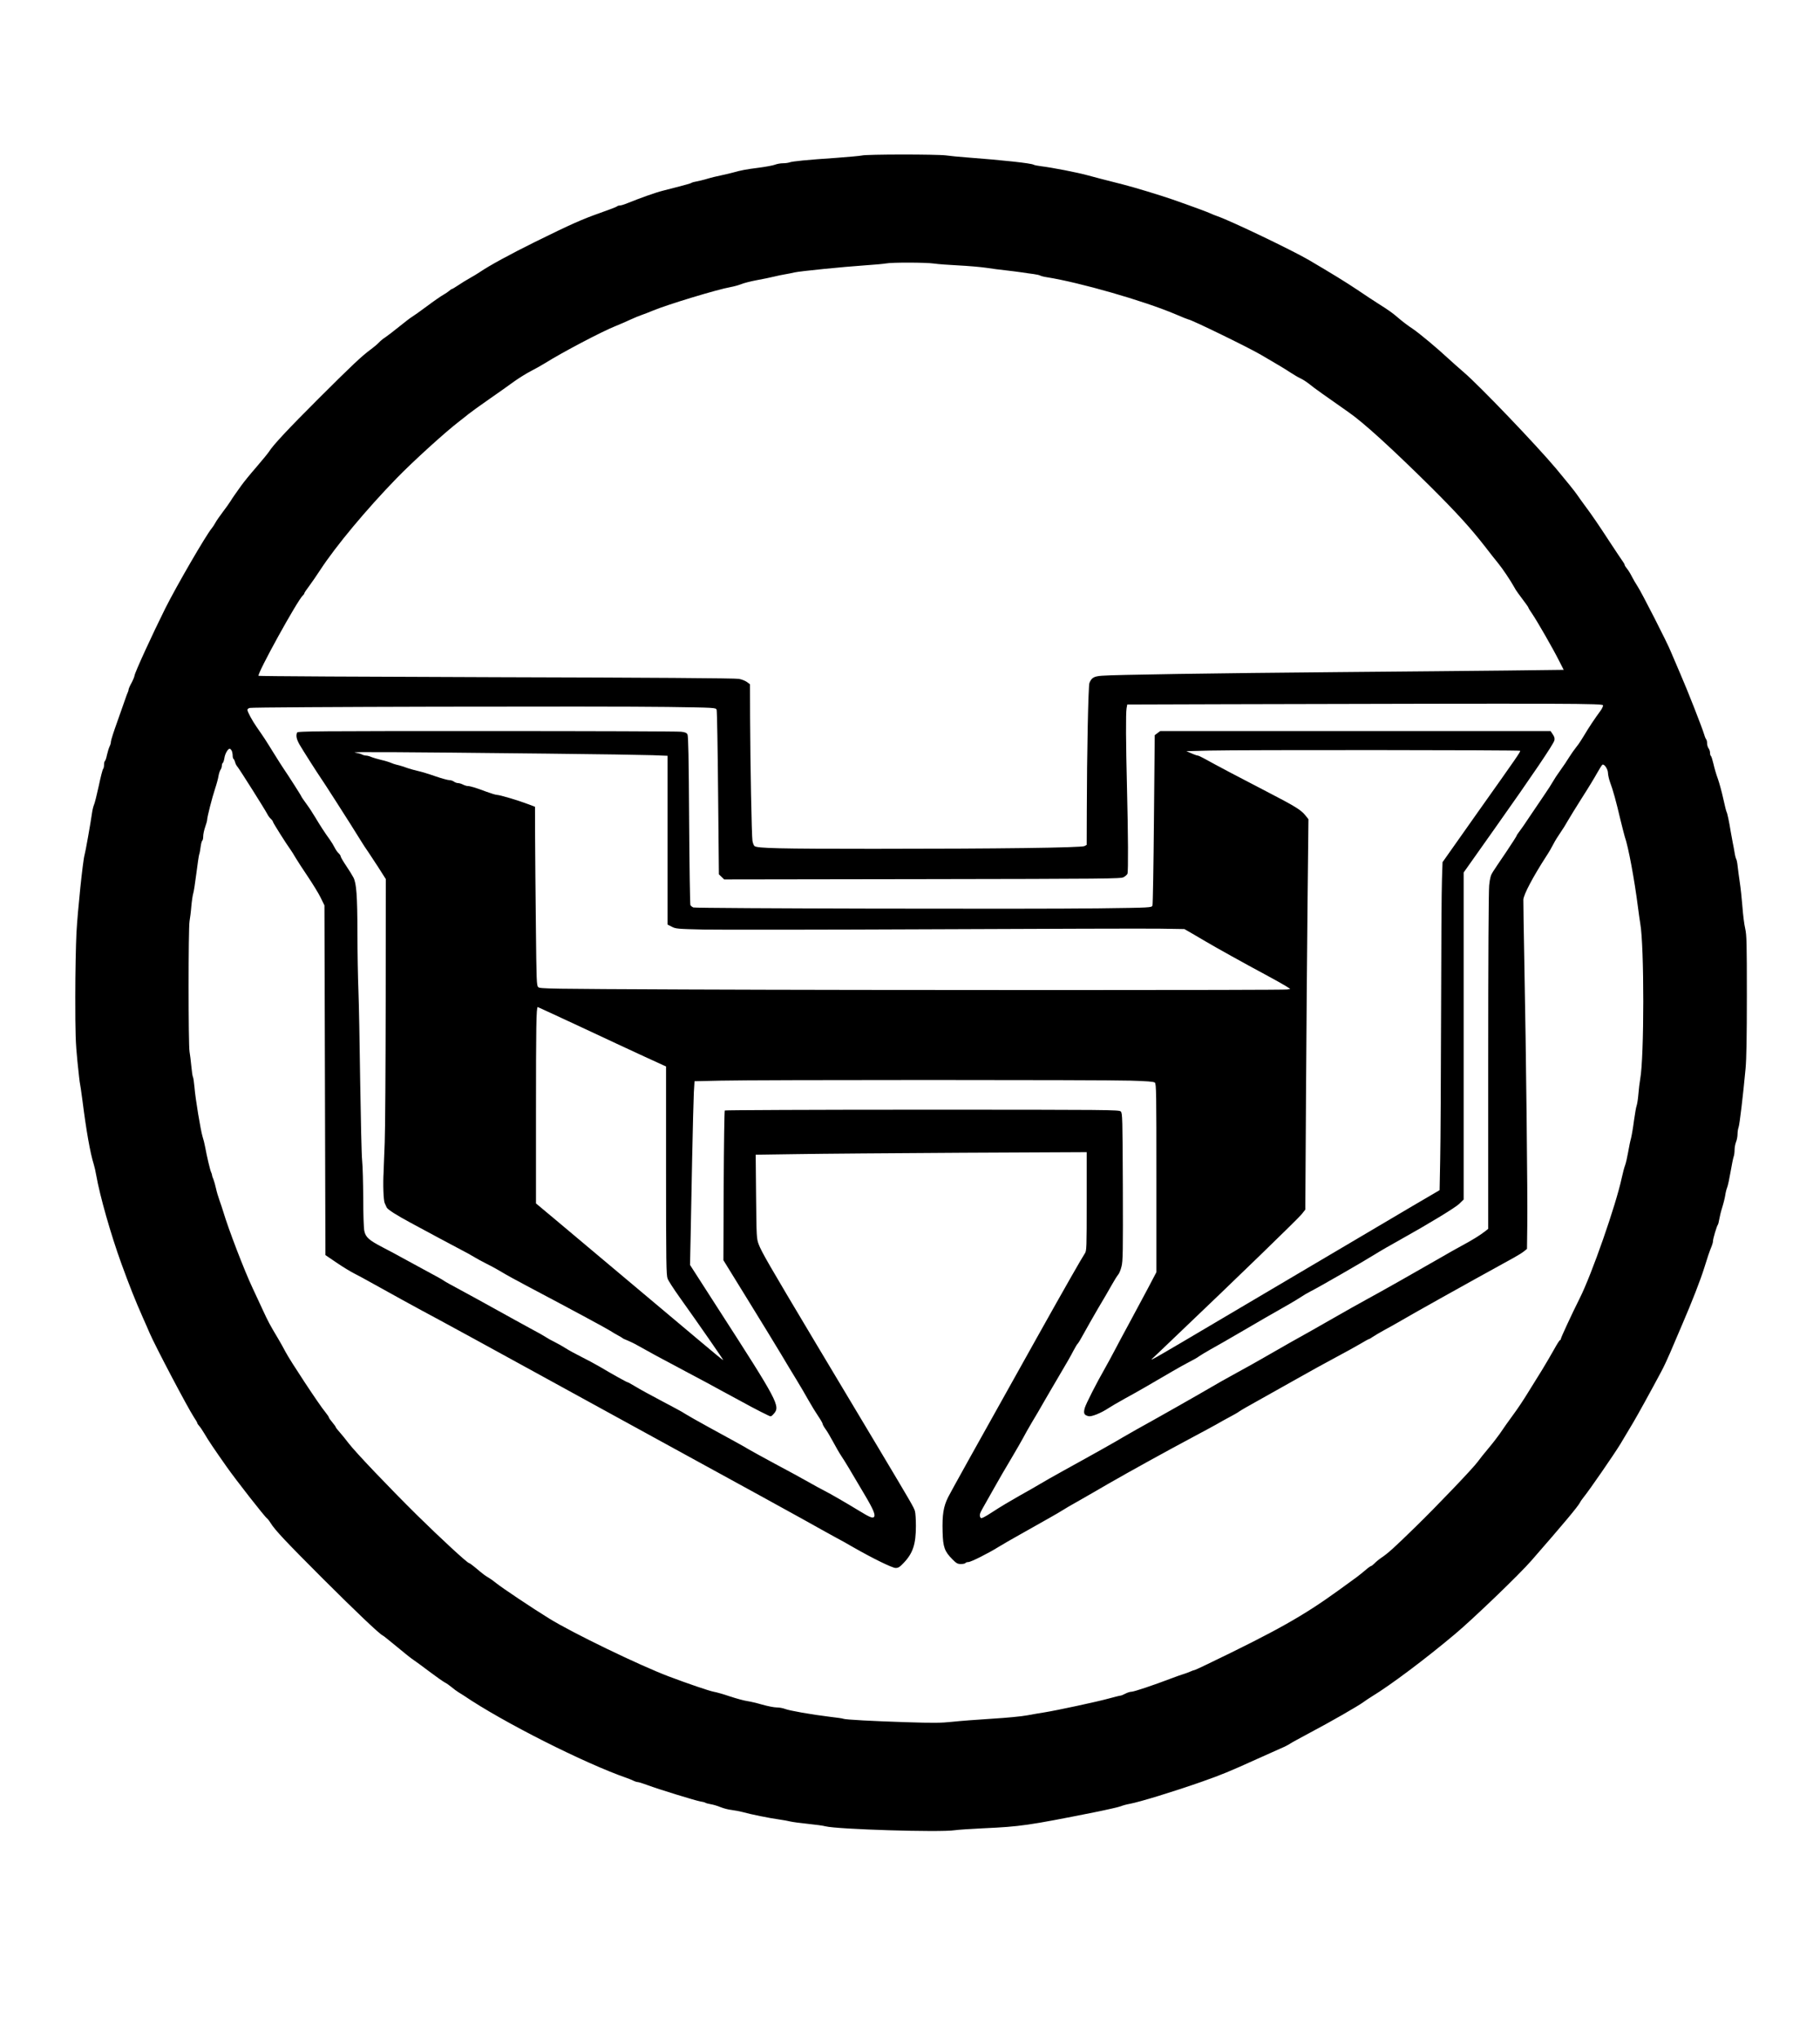
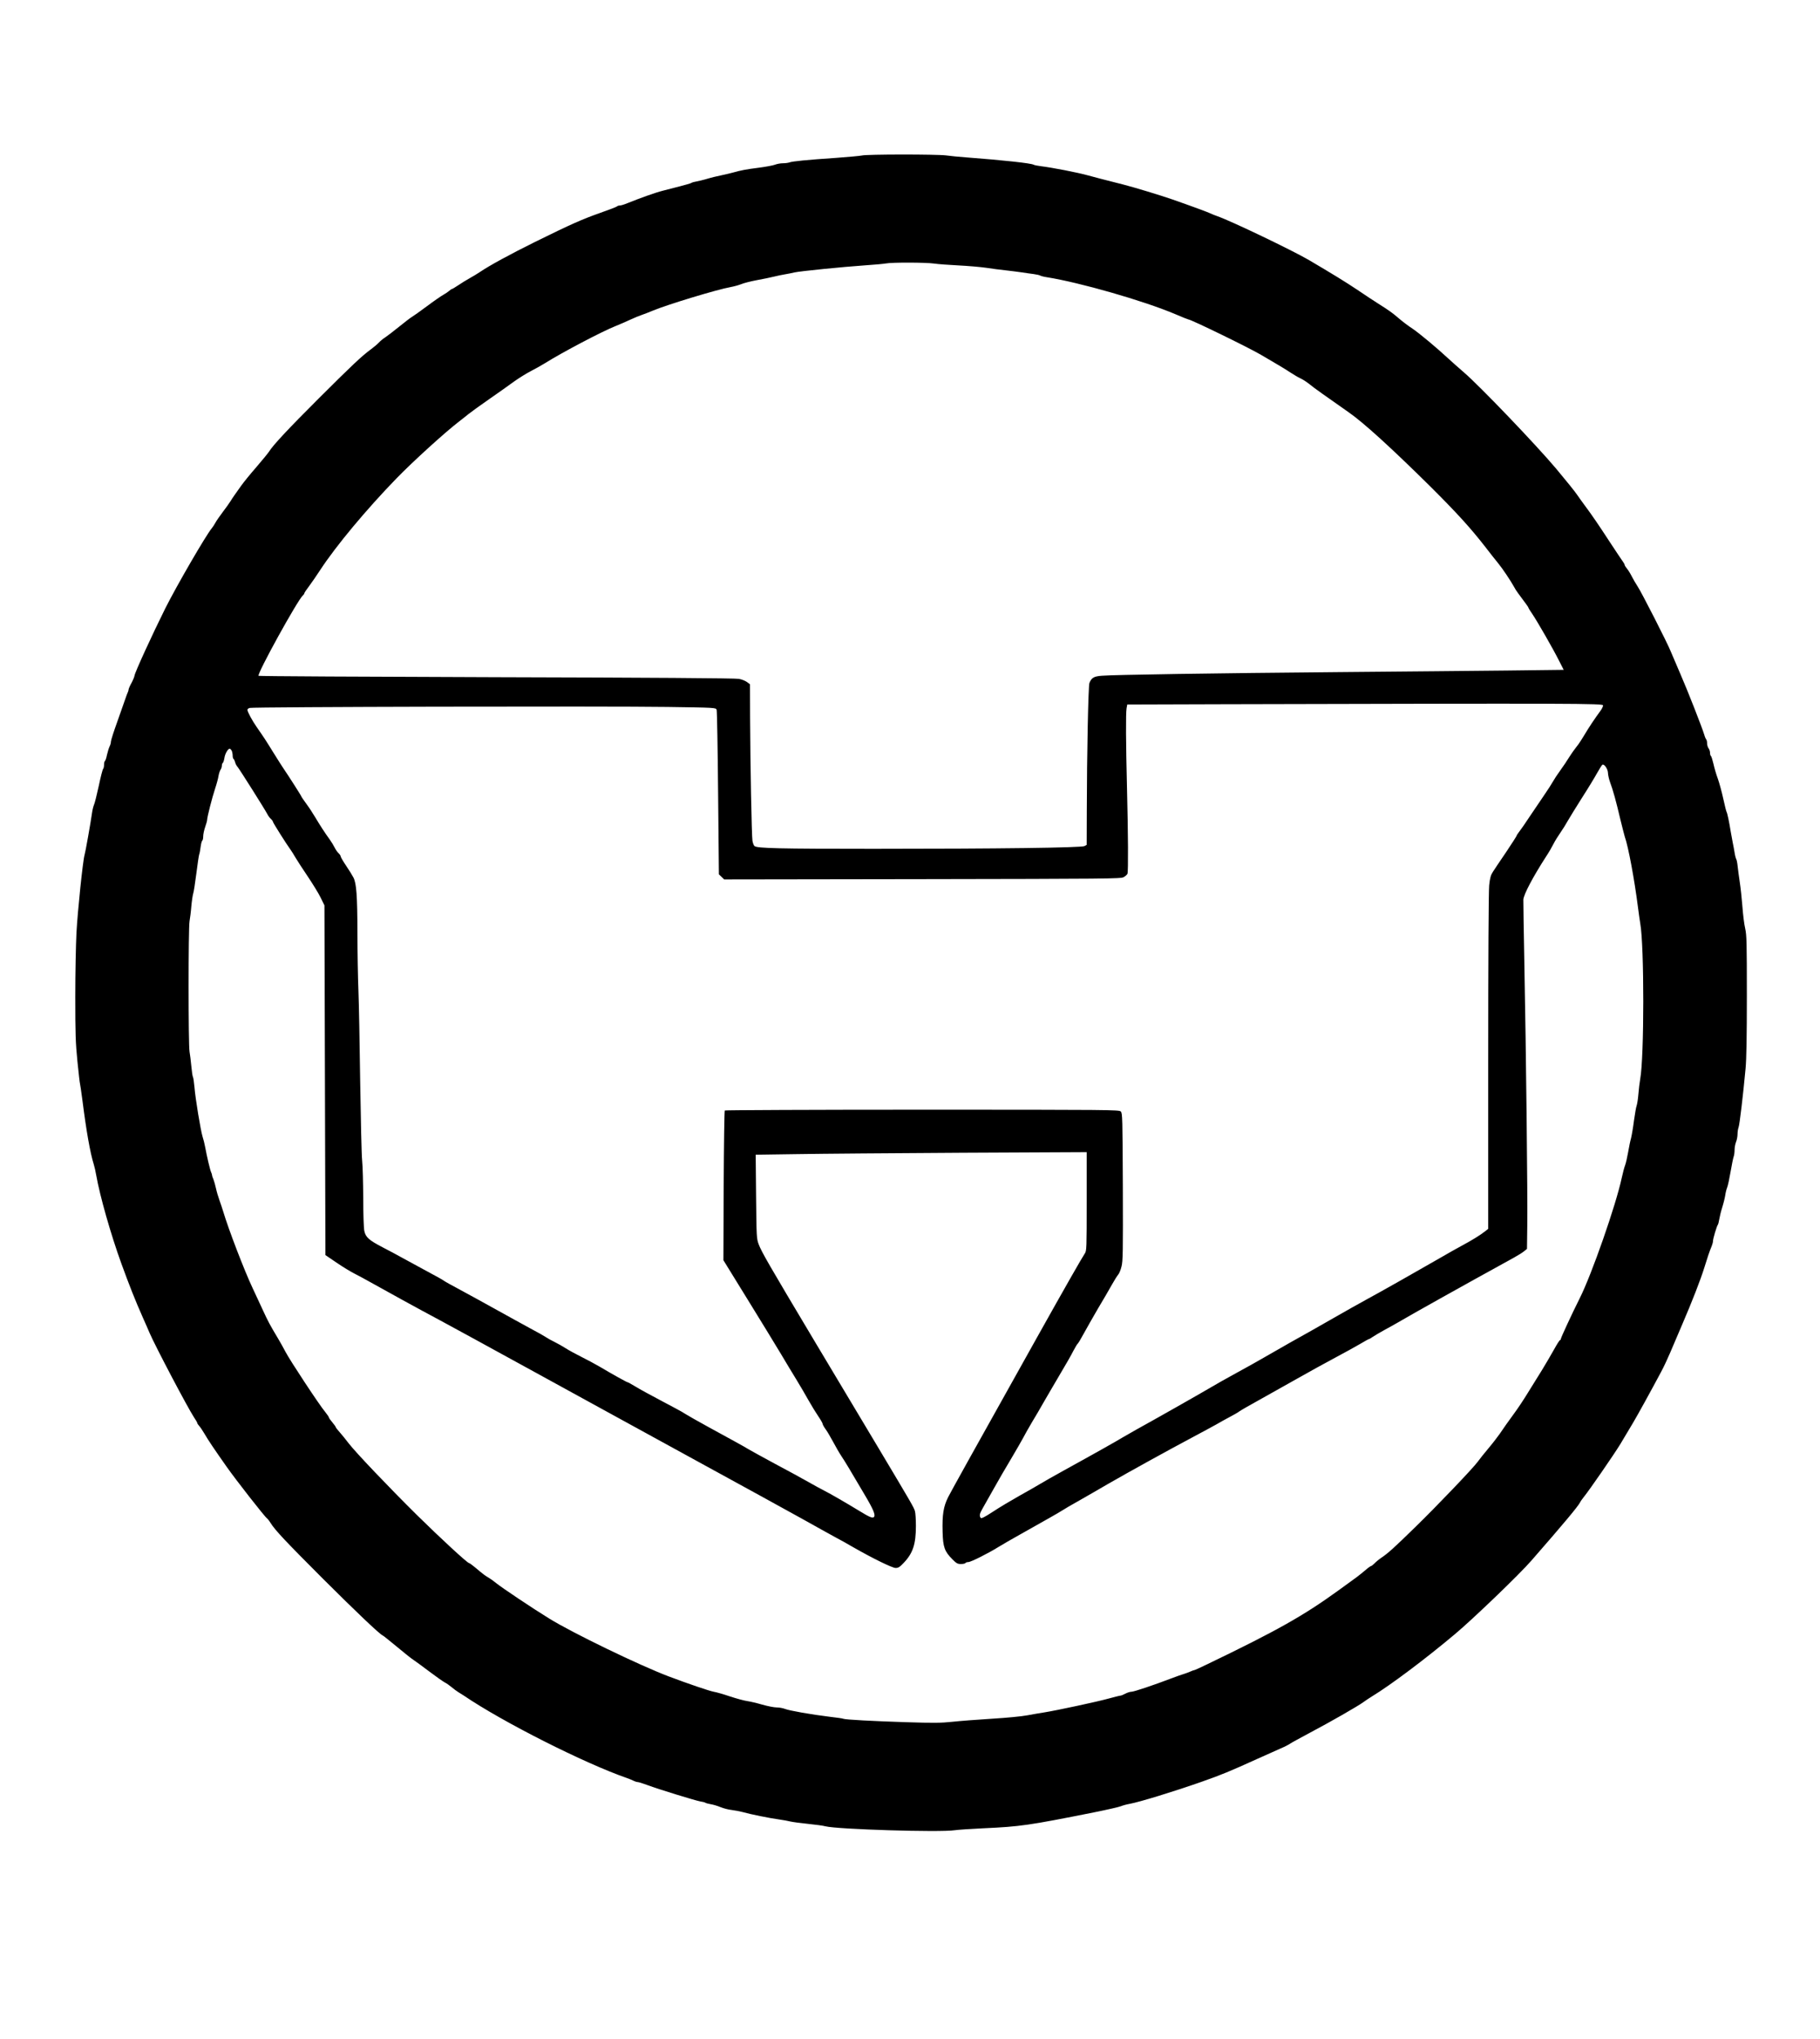
<svg xmlns="http://www.w3.org/2000/svg" version="1.0" width="1390pt" height="1556pt" viewBox="0 0 1854 2075" preserveAspectRatio="xMidYMid meet">
  <g transform="translate(0,2075) scale(0.1,-0.1)" fill="#000000" stroke="none">
    <path d="M8780 19169 c-19 -4 -136 -15 -260 -24 -298 -20 -448 -35 -477 -46 -13 -5 -44 -9 -68 -9 -25 0 -62 -7 -82 -15 -21 -8 -93 -21 -161 -30 -134 -17 -176 -25 -267 -50 -33 -9 -80 -20 -105 -25 -51 -10 -113 -25 -180 -45 -25 -7 -62 -16 -84 -20 -21 -3 -46 -10 -55 -16 -9 -5 -61 -20 -116 -34 -55 -14 -134 -34 -175 -45 -72 -18 -231 -75 -355 -125 -33 -14 -69 -25 -81 -25 -11 0 -24 -4 -30 -10 -5 -5 -81 -34 -169 -65 -187 -66 -291 -112 -667 -297 -256 -127 -462 -239 -562 -307 -23 -15 -68 -43 -101 -61 -33 -18 -86 -51 -117 -72 -31 -21 -60 -38 -64 -38 -4 0 -17 -9 -28 -19 -12 -10 -39 -29 -61 -41 -22 -12 -96 -63 -164 -114 -67 -50 -136 -99 -153 -109 -16 -9 -77 -56 -135 -103 -58 -47 -121 -95 -141 -108 -21 -13 -48 -36 -62 -51 -14 -15 -50 -46 -80 -68 -93 -68 -190 -159 -529 -497 -311 -310 -469 -479 -510 -545 -10 -16 -69 -88 -131 -160 -62 -71 -131 -156 -154 -189 -22 -32 -52 -74 -66 -93 -14 -20 -34 -50 -45 -68 -11 -18 -45 -65 -76 -106 -31 -41 -65 -90 -75 -109 -10 -19 -27 -44 -36 -55 -59 -70 -355 -580 -473 -814 -133 -267 -315 -663 -315 -689 -1 -9 -14 -42 -30 -72 -17 -30 -30 -61 -30 -68 0 -7 -4 -20 -9 -30 -4 -9 -16 -39 -25 -67 -9 -27 -46 -131 -81 -230 -36 -99 -65 -190 -65 -203 0 -13 -6 -35 -14 -50 -7 -15 -19 -53 -26 -84 -6 -32 -16 -60 -21 -63 -5 -4 -9 -21 -9 -39 0 -17 -4 -36 -9 -41 -6 -6 -26 -84 -45 -175 -20 -91 -41 -176 -48 -190 -6 -14 -15 -47 -19 -75 -16 -113 -69 -411 -78 -439 -16 -51 -70 -566 -82 -791 -6 -115 -12 -408 -12 -650 0 -382 3 -469 22 -659 12 -121 24 -223 26 -226 2 -4 13 -80 25 -171 39 -308 79 -535 115 -649 8 -25 19 -74 25 -110 37 -212 149 -605 256 -900 83 -228 140 -372 221 -555 22 -49 53 -119 68 -155 61 -140 386 -757 451 -856 19 -28 34 -54 34 -59 0 -5 9 -18 19 -29 11 -12 35 -47 53 -78 39 -67 98 -155 227 -338 95 -135 390 -512 411 -525 6 -4 23 -25 37 -48 46 -73 148 -182 533 -567 340 -339 582 -569 610 -578 6 -2 70 -54 143 -114 73 -61 148 -121 169 -134 20 -13 92 -66 161 -118 69 -52 140 -102 159 -112 18 -9 49 -31 69 -48 20 -17 51 -40 69 -51 19 -11 44 -27 56 -35 392 -267 1232 -691 1664 -840 19 -7 48 -18 63 -26 16 -8 36 -14 45 -14 9 0 52 -14 96 -30 115 -43 493 -159 541 -167 22 -3 45 -9 50 -13 6 -4 30 -11 55 -15 25 -4 70 -17 100 -30 30 -12 82 -26 115 -29 33 -4 83 -14 110 -21 76 -22 280 -63 370 -75 44 -6 96 -16 116 -21 20 -5 100 -16 179 -24 79 -8 159 -19 179 -25 119 -31 1169 -63 1316 -40 33 5 166 14 295 20 374 17 457 29 1120 161 140 28 266 57 280 64 14 6 54 18 90 24 105 20 445 124 730 224 205 72 287 106 565 232 88 39 194 87 235 105 41 17 86 40 100 50 14 10 106 60 205 113 205 108 493 273 545 312 19 14 59 41 87 58 188 114 544 381 844 633 183 153 661 612 780 750 326 373 471 547 493 588 6 13 24 39 39 57 57 70 305 429 372 538 13 22 72 121 132 221 48 81 176 313 285 517 27 50 68 138 92 195 24 57 80 186 123 288 98 227 187 455 224 575 30 98 55 173 76 222 7 17 13 40 13 51 0 23 38 152 50 167 4 6 10 30 14 55 4 25 17 79 30 120 13 41 27 98 31 125 4 28 13 64 20 80 7 17 22 87 34 157 12 70 26 139 31 153 6 15 10 46 10 71 0 25 7 61 15 81 8 19 15 55 15 79 0 23 5 55 11 71 10 27 45 317 71 598 9 97 13 324 13 745 0 534 -2 614 -17 680 -10 41 -22 140 -28 220 -6 80 -18 192 -27 250 -9 58 -18 132 -22 165 -3 33 -10 66 -15 73 -4 7 -12 37 -16 65 -5 29 -13 75 -19 102 -5 28 -15 79 -21 115 -15 95 -34 184 -41 195 -4 6 -19 66 -34 135 -15 69 -40 160 -55 203 -16 42 -36 111 -45 152 -10 41 -21 78 -26 81 -5 3 -9 17 -9 32 0 15 -7 36 -15 46 -8 11 -15 34 -15 51 0 17 -4 35 -9 40 -5 6 -14 26 -19 45 -23 76 -167 444 -242 616 -44 101 -89 207 -101 236 -29 76 -301 609 -339 664 -17 25 -42 69 -57 98 -14 28 -36 64 -49 79 -13 16 -24 33 -24 39 0 5 -9 22 -20 36 -11 15 -67 99 -125 187 -114 175 -191 288 -260 380 -25 33 -60 83 -79 110 -18 28 -114 147 -213 265 -198 236 -774 838 -939 980 -54 47 -126 110 -159 141 -116 108 -297 259 -367 306 -39 25 -101 72 -137 103 -66 57 -97 79 -217 155 -35 22 -128 83 -206 136 -129 86 -257 164 -493 303 -171 100 -793 398 -931 446 -28 10 -59 22 -70 28 -21 11 -208 80 -389 143 -120 42 -401 127 -505 153 -209 53 -275 70 -355 92 -108 30 -360 79 -481 94 -34 4 -67 11 -74 15 -24 15 -306 46 -690 75 -69 5 -161 14 -204 20 -94 12 -806 12 -856 -1z m735 -1100 c39 -6 151 -14 250 -19 99 -5 225 -16 280 -24 55 -9 145 -20 200 -26 55 -6 129 -16 165 -21 36 -6 90 -13 120 -17 30 -4 61 -11 68 -16 7 -4 37 -12 65 -16 336 -53 988 -240 1309 -376 70 -30 130 -54 134 -54 26 0 614 -286 741 -361 50 -30 124 -73 165 -97 40 -23 100 -60 133 -82 33 -22 79 -49 103 -60 24 -11 64 -37 90 -58 40 -34 169 -125 402 -288 151 -105 433 -362 831 -755 267 -266 405 -417 555 -609 53 -69 113 -145 134 -170 44 -53 128 -179 159 -235 11 -22 31 -53 44 -70 87 -117 107 -144 107 -150 0 -3 17 -32 39 -63 54 -80 214 -359 271 -473 l49 -96 -577 -7 c-317 -3 -1085 -11 -1707 -16 -1267 -11 -2300 -27 -2419 -37 -83 -6 -106 -20 -128 -73 -12 -27 -26 -720 -27 -1312 l-1 -337 -22 -12 c-31 -17 -882 -28 -2148 -28 -961 0 -1187 5 -1214 28 -8 6 -17 31 -21 54 -8 51 -22 785 -24 1253 l-1 340 -31 23 c-16 12 -53 27 -82 32 -33 7 -914 13 -2469 17 -1329 4 -2420 10 -2424 14 -18 19 399 774 451 818 8 7 15 17 15 22 0 5 21 37 48 72 26 35 78 110 115 167 161 246 471 617 777 932 167 172 498 472 635 577 22 17 65 50 95 75 30 24 128 95 218 157 90 62 202 142 250 177 48 34 123 81 166 103 43 22 111 60 150 84 168 106 582 324 720 378 37 15 103 43 145 63 42 19 94 41 116 48 22 7 73 27 114 44 148 62 659 217 796 241 33 6 80 19 105 29 25 11 97 29 160 41 63 11 142 28 175 36 33 8 83 19 110 23 28 5 73 13 100 20 61 13 487 56 720 72 94 6 188 15 210 19 59 12 409 11 490 -1z m6815 -4498 c0 -10 -10 -32 -22 -49 -64 -87 -129 -185 -168 -252 -24 -41 -60 -96 -81 -121 -21 -26 -54 -73 -74 -105 -20 -33 -60 -93 -90 -134 -30 -41 -64 -93 -76 -115 -12 -22 -51 -83 -87 -135 -36 -52 -103 -151 -149 -220 -45 -69 -94 -139 -108 -156 -14 -18 -25 -35 -25 -39 0 -4 -48 -79 -107 -167 -60 -87 -120 -178 -135 -201 -22 -34 -30 -61 -38 -137 -6 -59 -10 -737 -10 -1797 l0 -1701 -37 -29 c-48 -37 -125 -85 -233 -143 -47 -25 -148 -82 -225 -127 -241 -139 -604 -344 -750 -423 -77 -42 -205 -114 -285 -160 -259 -148 -282 -161 -490 -277 -113 -64 -241 -137 -285 -163 -44 -26 -161 -91 -260 -145 -99 -54 -227 -126 -285 -161 -107 -63 -557 -318 -730 -413 -52 -29 -115 -65 -140 -80 -48 -30 -298 -171 -600 -337 -102 -56 -212 -119 -245 -139 -33 -20 -127 -74 -210 -120 -82 -46 -203 -118 -268 -161 -94 -61 -121 -74 -128 -63 -14 23 -10 41 20 94 16 28 66 118 113 200 46 83 127 222 180 310 52 88 107 183 121 210 14 28 54 98 88 156 35 58 89 149 119 203 30 53 104 178 163 279 60 100 124 212 142 249 19 36 39 69 44 72 5 4 33 50 62 104 29 53 94 167 144 253 51 85 114 193 140 240 26 46 55 93 65 104 10 11 26 48 34 82 15 55 16 151 14 813 -3 704 -4 750 -21 767 -17 17 -111 18 -2022 18 -1102 0 -2007 -4 -2012 -8 -4 -5 -9 -350 -11 -766 l-3 -758 248 -402 c136 -221 288 -468 336 -549 48 -81 119 -199 158 -262 39 -63 95 -160 126 -215 31 -55 76 -128 100 -163 24 -35 43 -69 43 -76 0 -6 13 -30 29 -52 16 -21 50 -79 77 -129 26 -49 64 -115 84 -145 36 -53 85 -135 244 -405 84 -142 107 -198 88 -217 -14 -14 -46 0 -149 63 -121 74 -297 176 -353 204 -30 15 -104 55 -165 90 -60 34 -213 118 -340 185 -126 68 -246 134 -266 146 -20 13 -88 51 -150 85 -245 134 -308 168 -414 228 -60 35 -114 66 -120 71 -5 4 -98 53 -205 110 -107 56 -227 122 -266 146 -40 24 -75 44 -80 44 -8 0 -156 82 -289 161 -44 26 -127 70 -185 99 -58 29 -129 68 -157 86 -29 19 -81 48 -115 65 -35 17 -74 39 -88 49 -14 10 -83 49 -155 87 -71 39 -227 124 -345 190 -118 66 -285 157 -370 203 -85 45 -162 88 -170 95 -8 7 -85 50 -170 95 -85 46 -198 107 -250 136 -52 29 -143 78 -202 108 -140 73 -173 102 -187 167 -6 29 -11 170 -11 332 -1 155 -5 327 -11 382 -6 55 -14 417 -20 805 -5 388 -13 806 -18 930 -5 124 -10 387 -10 585 -1 380 -10 504 -41 564 -10 20 -43 73 -74 119 -31 46 -56 89 -56 96 0 7 -9 21 -21 32 -12 10 -30 37 -41 59 -11 22 -33 58 -49 80 -49 67 -100 146 -147 225 -24 41 -66 105 -93 141 -27 37 -49 69 -49 72 0 6 -137 220 -180 282 -12 17 -59 91 -105 165 -86 139 -93 149 -170 260 -47 67 -95 157 -95 176 0 7 10 15 23 19 30 11 3641 19 4255 10 492 -7 493 -7 502 -29 4 -12 11 -393 15 -848 l8 -827 27 -26 27 -26 2019 3 c1884 3 2021 4 2050 20 17 10 35 25 39 35 9 24 7 402 -5 883 -11 442 -13 748 -4 802 l7 38 981 3 c3606 9 3866 8 3866 -12z m-13970 -460 c5 -11 10 -33 10 -50 0 -16 4 -32 9 -35 5 -3 12 -18 16 -33 3 -16 15 -37 25 -48 19 -22 278 -432 303 -480 8 -17 24 -39 36 -49 12 -11 21 -24 21 -29 0 -10 139 -230 181 -287 10 -14 33 -50 50 -80 18 -30 74 -117 125 -192 51 -76 110 -172 131 -215 l38 -78 5 -1780 5 -1780 115 -78 c63 -43 144 -92 180 -110 36 -18 110 -58 165 -89 202 -113 486 -269 700 -383 121 -65 540 -294 930 -508 391 -214 1117 -613 1615 -885 498 -272 1015 -556 1150 -631 135 -76 286 -159 335 -186 50 -26 132 -72 183 -102 199 -114 401 -213 435 -213 28 0 43 9 84 53 93 98 123 190 123 374 0 65 -4 133 -10 152 -10 37 -38 84 -379 655 -129 215 -417 697 -641 1071 -475 795 -542 912 -572 991 -21 57 -22 77 -26 485 l-4 426 419 6 c230 4 988 10 1686 14 l1267 6 0 -502 c0 -473 -1 -504 -19 -529 -30 -45 -199 -340 -491 -862 -681 -1217 -866 -1550 -902 -1620 -47 -94 -61 -178 -56 -353 4 -155 20 -199 100 -279 40 -41 53 -48 87 -48 22 0 43 5 46 10 3 6 17 10 29 10 26 0 203 89 306 153 36 22 135 80 220 127 251 141 393 221 430 245 19 13 98 59 175 102 77 44 210 120 295 170 196 113 609 341 850 469 102 54 214 115 250 135 36 21 97 55 135 75 39 20 84 46 100 58 17 12 107 64 200 115 94 52 267 149 385 216 118 67 294 164 390 215 96 51 212 115 256 141 45 27 85 49 89 49 4 0 21 10 38 22 17 12 70 43 117 69 47 25 110 61 140 78 146 86 665 376 1180 659 41 23 89 52 105 66 l30 24 3 249 c4 278 -12 1751 -30 2668 -6 330 -11 617 -10 638 2 52 99 235 237 448 24 36 55 90 70 120 15 30 47 81 70 114 23 33 57 87 75 120 19 33 84 139 145 235 62 96 131 210 154 252 24 43 48 81 54 85 19 11 57 -45 57 -85 1 -20 10 -62 21 -92 30 -79 64 -203 104 -375 20 -82 41 -163 46 -180 36 -99 99 -439 134 -715 8 -63 19 -140 24 -170 41 -227 41 -1359 -1 -1585 -6 -33 -14 -100 -18 -150 -4 -49 -12 -101 -17 -115 -6 -14 -18 -84 -28 -155 -9 -72 -23 -152 -30 -180 -8 -27 -21 -92 -30 -144 -9 -51 -22 -109 -30 -130 -8 -20 -24 -79 -35 -131 -59 -276 -305 -981 -428 -1225 -76 -151 -192 -401 -192 -413 0 -6 -4 -12 -8 -12 -5 0 -33 -44 -62 -97 -30 -54 -85 -147 -122 -208 -38 -60 -104 -166 -146 -235 -42 -69 -105 -163 -140 -210 -68 -93 -94 -130 -145 -205 -19 -27 -69 -93 -113 -145 -44 -52 -94 -115 -111 -139 -48 -66 -417 -452 -637 -666 -212 -207 -277 -266 -346 -312 -25 -17 -56 -43 -69 -57 -14 -14 -29 -26 -34 -26 -5 0 -34 -21 -65 -48 -66 -55 -70 -58 -267 -200 -359 -260 -632 -413 -1341 -754 -66 -32 -123 -58 -128 -58 -4 0 -22 -6 -39 -14 -18 -8 -48 -19 -67 -25 -19 -5 -75 -25 -125 -44 -186 -71 -384 -137 -409 -137 -14 0 -43 -9 -63 -20 -21 -11 -43 -20 -51 -20 -7 0 -61 -14 -121 -30 -115 -32 -526 -120 -651 -140 -41 -6 -120 -20 -175 -30 -57 -11 -214 -26 -365 -35 -146 -9 -326 -23 -400 -31 -111 -12 -191 -13 -470 -4 -325 10 -626 26 -640 35 -4 3 -65 12 -136 20 -190 23 -416 63 -457 80 -20 8 -58 15 -84 15 -27 0 -93 13 -149 29 -55 16 -124 32 -153 36 -29 4 -107 25 -174 47 -67 23 -142 44 -167 48 -44 8 -259 81 -455 155 -298 112 -986 445 -1220 590 -165 101 -483 314 -541 361 -28 23 -62 47 -75 54 -30 16 -63 41 -136 103 -31 26 -60 47 -65 47 -17 0 -290 252 -532 490 -284 281 -622 635 -695 730 -27 36 -68 86 -90 111 -23 25 -41 49 -41 53 0 4 -16 26 -35 49 -19 22 -35 45 -35 50 0 5 -17 30 -38 56 -59 70 -357 522 -403 610 -22 42 -56 103 -76 136 -85 142 -103 176 -153 285 -29 63 -77 167 -107 230 -83 175 -246 600 -298 775 -10 33 -28 87 -40 120 -12 33 -28 87 -35 120 -7 33 -19 74 -26 92 -8 17 -14 36 -14 42 0 6 -4 19 -9 29 -10 19 -44 163 -61 257 -6 33 -18 81 -27 108 -19 62 -73 386 -82 503 -5 50 -11 97 -16 104 -4 7 -11 56 -16 109 -5 53 -13 119 -18 146 -13 67 -13 1264 0 1330 5 28 14 95 18 150 5 55 14 114 19 130 6 17 20 108 32 203 12 96 25 183 29 195 5 12 11 48 15 79 4 32 12 60 17 63 5 4 9 23 9 43 0 21 9 63 20 95 11 31 20 63 20 72 0 28 51 228 81 318 16 48 32 107 35 130 4 23 13 51 20 62 8 11 14 29 14 42 0 12 4 24 9 28 6 3 13 26 17 50 6 44 36 95 54 95 5 0 14 -9 20 -19z" />
-     <path d="M3026 13294 c-13 -33 -5 -68 26 -123 30 -52 175 -280 225 -353 24 -35 34 -51 148 -228 84 -131 222 -348 238 -376 21 -36 75 -118 94 -144 10 -14 53 -80 96 -146 l77 -121 -1 -1239 c-1 -682 -5 -1331 -10 -1444 -5 -113 -9 -216 -9 -230 0 -14 -1 -43 -2 -65 -8 -121 -2 -294 11 -321 7 -16 17 -36 20 -44 11 -22 99 -78 246 -157 72 -39 195 -105 275 -148 80 -43 186 -99 235 -125 50 -25 108 -58 131 -72 22 -14 82 -47 132 -72 51 -25 121 -64 157 -86 35 -22 147 -83 247 -136 460 -243 807 -430 853 -459 28 -18 66 -40 85 -50 19 -10 37 -21 40 -24 3 -4 25 -15 50 -24 25 -10 71 -32 102 -50 106 -60 233 -129 488 -264 140 -74 305 -162 365 -196 303 -165 378 -205 480 -254 28 -14 31 -13 57 16 69 78 46 121 -570 1076 l-283 440 6 275 c3 151 10 520 16 820 6 300 14 597 17 660 l7 115 265 6 c366 9 3892 9 4176 0 171 -5 236 -10 248 -20 15 -12 16 -101 16 -972 l0 -958 -91 -173 c-51 -95 -133 -249 -184 -343 -51 -93 -118 -219 -150 -280 -32 -60 -74 -139 -95 -175 -91 -159 -198 -369 -210 -412 -15 -55 -6 -73 40 -83 31 -7 128 33 202 82 24 16 99 60 168 98 121 66 238 133 480 275 63 37 144 82 180 100 36 18 79 42 95 55 17 12 71 44 120 72 50 27 182 103 295 169 189 111 315 183 510 294 41 24 93 55 115 70 22 15 63 39 92 54 81 40 548 309 653 375 42 27 180 107 275 159 278 155 545 317 588 357 l47 46 0 1664 0 1665 317 448 c382 539 597 857 607 896 5 21 1 37 -16 62 l-23 34 -1988 0 -1988 0 -28 -21 -28 -21 -8 -856 c-4 -471 -11 -866 -15 -878 -9 -22 -9 -22 -552 -29 -673 -9 -4095 -1 -4125 9 -12 5 -25 15 -30 24 -4 10 -10 400 -13 867 -4 638 -8 855 -17 871 -9 16 -26 23 -65 27 -29 4 -920 7 -1979 7 -1748 0 -1927 -1 -1933 -16z m12459 -185 c7 -7 -24 -52 -430 -624 -132 -187 -267 -378 -300 -425 l-60 -85 -6 -175 c-4 -96 -8 -708 -9 -1360 -2 -652 -5 -1324 -9 -1494 l-6 -310 -280 -164 c-401 -236 -1361 -803 -1985 -1172 -607 -359 -693 -409 -665 -382 11 10 124 117 250 238 595 566 1240 1191 1274 1234 l38 48 7 1153 c4 635 11 1529 16 1987 l9 834 -31 39 c-45 56 -103 92 -395 243 -281 145 -521 272 -623 329 -36 20 -71 37 -78 37 -7 0 -37 10 -65 23 l-52 22 235 6 c321 8 3157 6 3165 -2z m-9905 -29 c503 -5 984 -13 1068 -16 l152 -6 0 -859 0 -859 43 -22 c40 -21 57 -23 327 -29 157 -3 1210 -2 2340 3 1130 5 2168 8 2305 6 l250 -4 80 -46 c44 -26 107 -62 140 -82 87 -52 414 -234 600 -333 88 -47 182 -100 210 -117 l49 -31 -29 -6 c-38 -8 -4201 -8 -6132 0 -1405 6 -1483 7 -1500 24 -17 16 -18 60 -24 615 -4 328 -7 737 -8 909 l-1 312 -77 29 c-94 36 -283 92 -311 92 -11 0 -58 14 -104 31 -109 41 -168 59 -193 59 -11 0 -33 7 -49 15 -15 8 -38 15 -50 15 -12 0 -31 7 -42 15 -10 8 -31 15 -46 15 -16 0 -81 18 -145 40 -65 23 -145 47 -178 54 -33 8 -75 19 -92 25 -18 6 -48 16 -65 22 -18 6 -44 13 -58 16 -14 3 -39 11 -57 19 -18 8 -63 22 -100 30 -37 9 -83 22 -101 30 -18 8 -42 14 -53 14 -11 0 -30 5 -41 11 -12 7 -44 15 -72 20 -53 8 405 6 1964 -11z m329 -2779 c234 -110 527 -246 651 -303 l225 -103 0 -1060 c0 -939 2 -1065 16 -1100 8 -22 62 -105 119 -185 202 -283 451 -642 448 -645 -2 -2 -100 78 -218 178 -234 197 -1136 954 -1477 1240 l-213 178 0 938 c0 852 3 1061 18 1061 2 0 196 -90 431 -199z" />
  </g>
</svg>